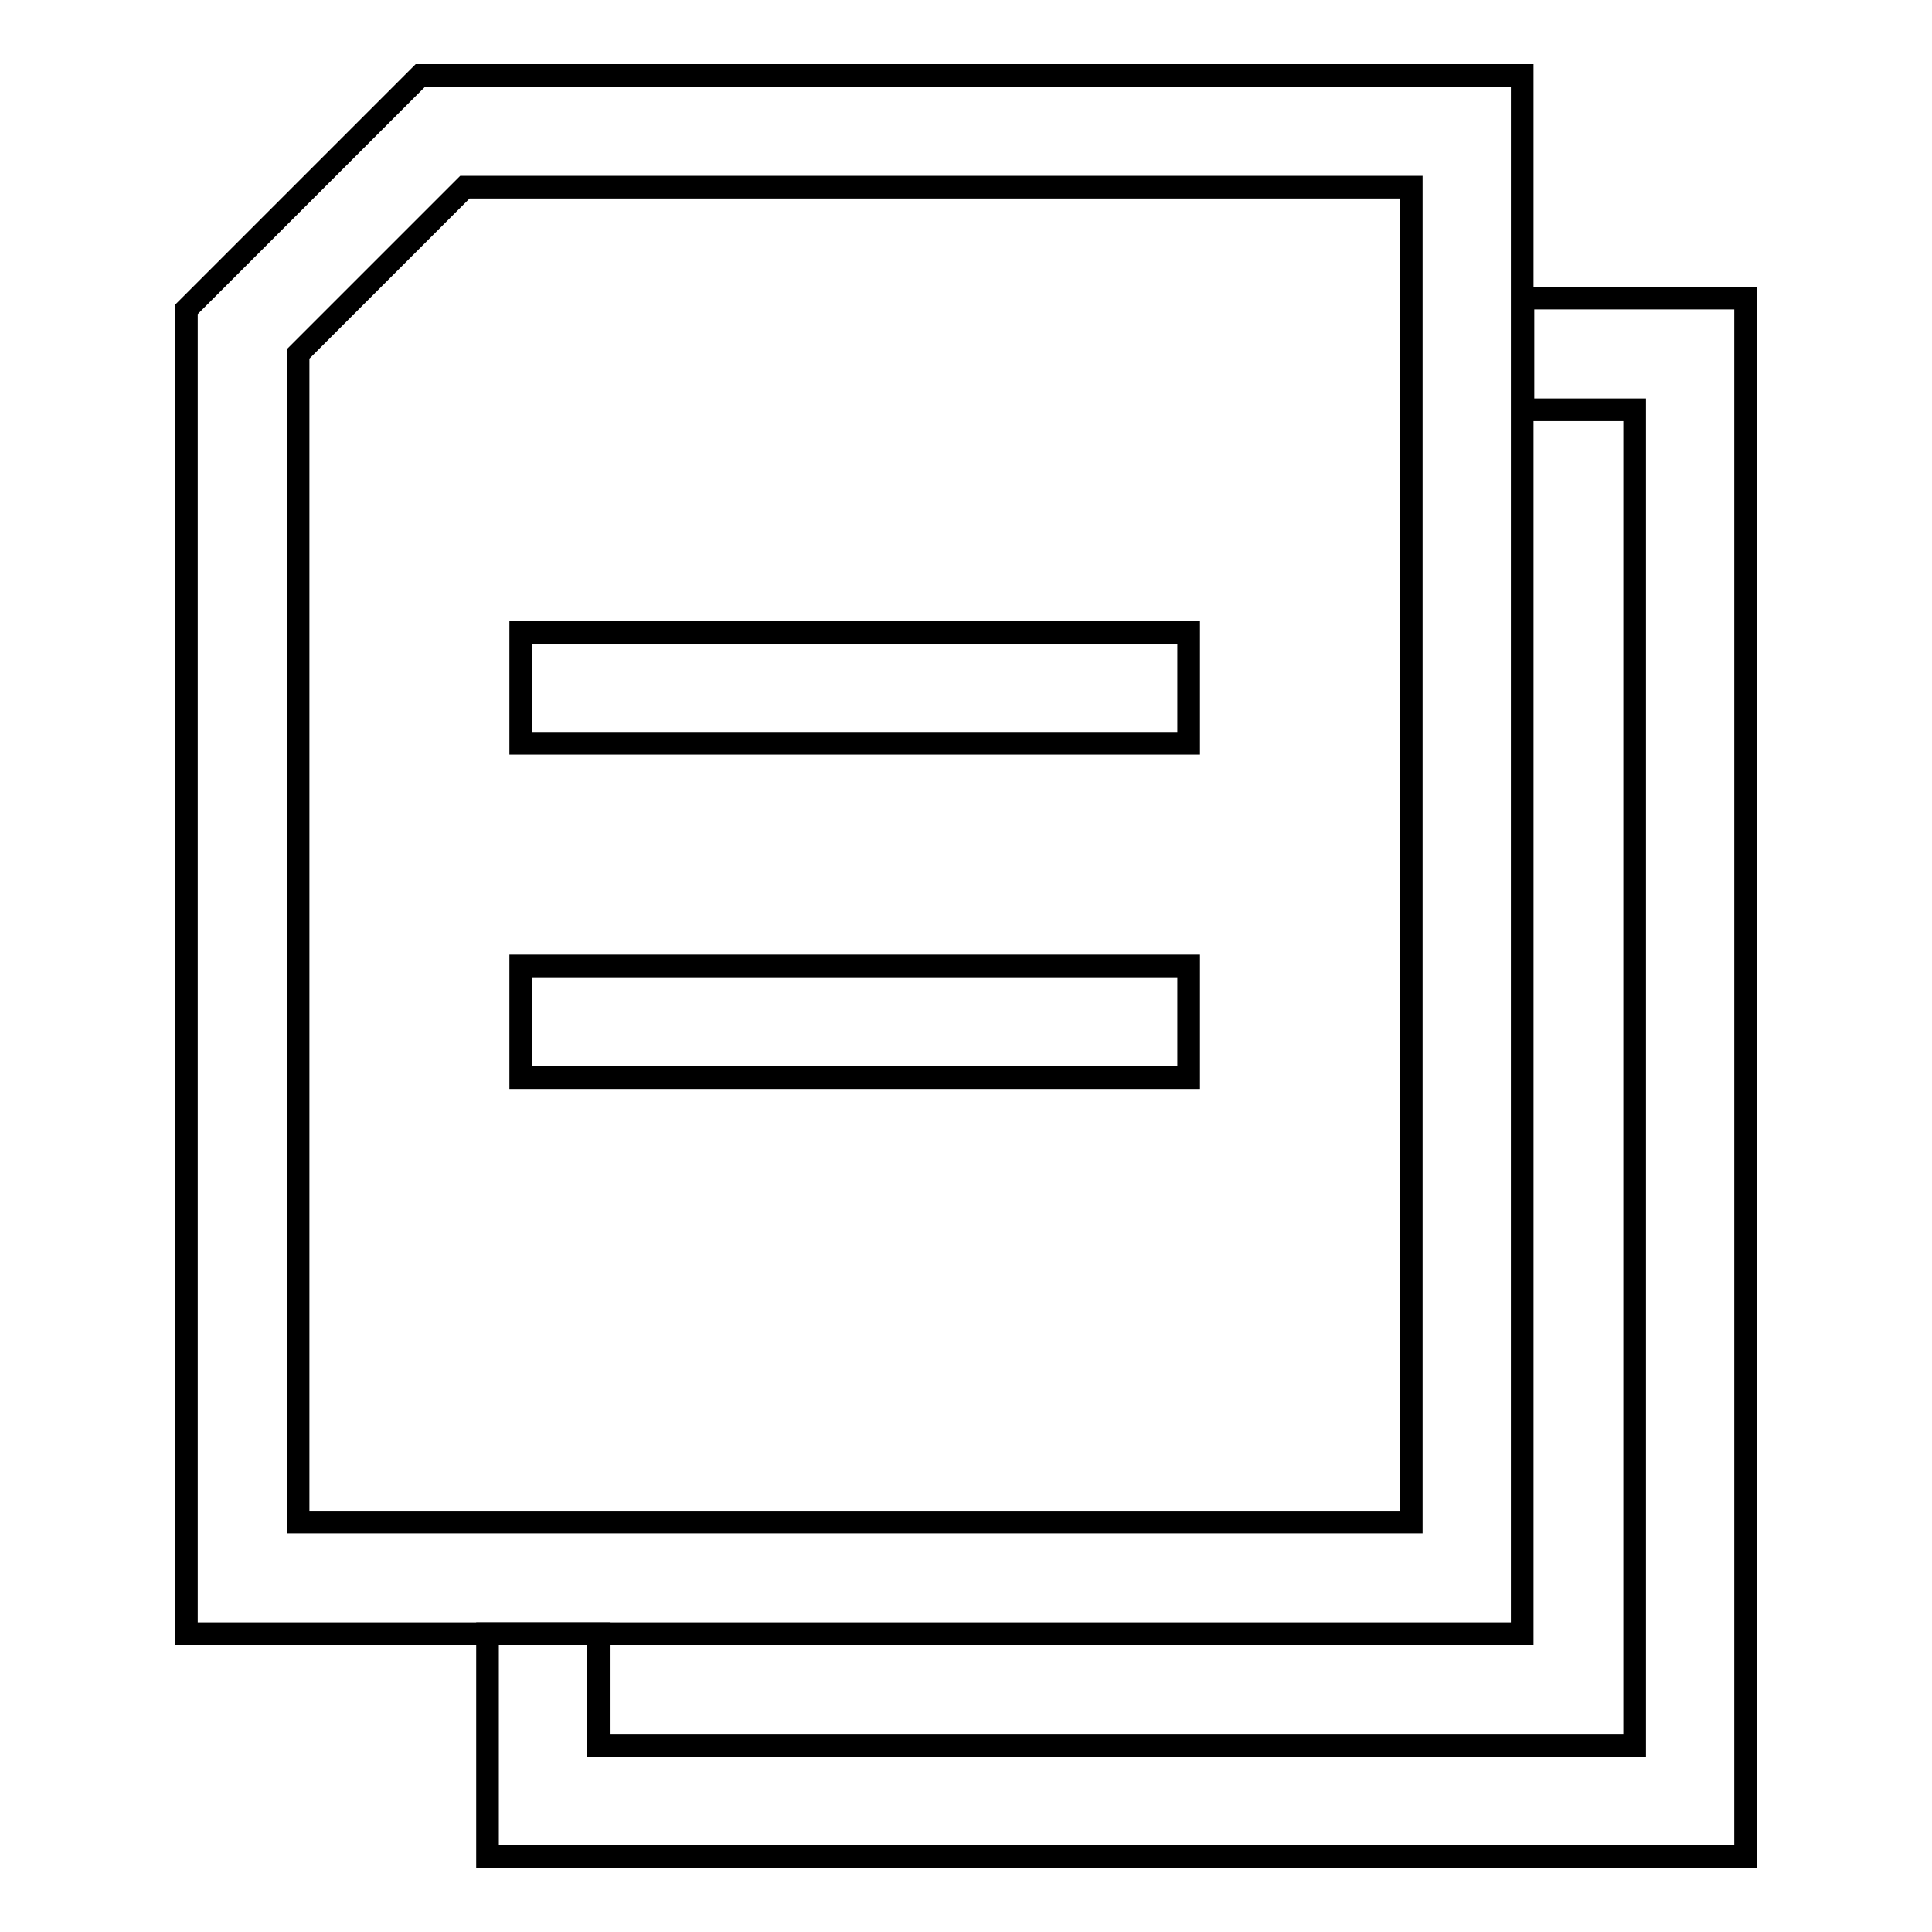
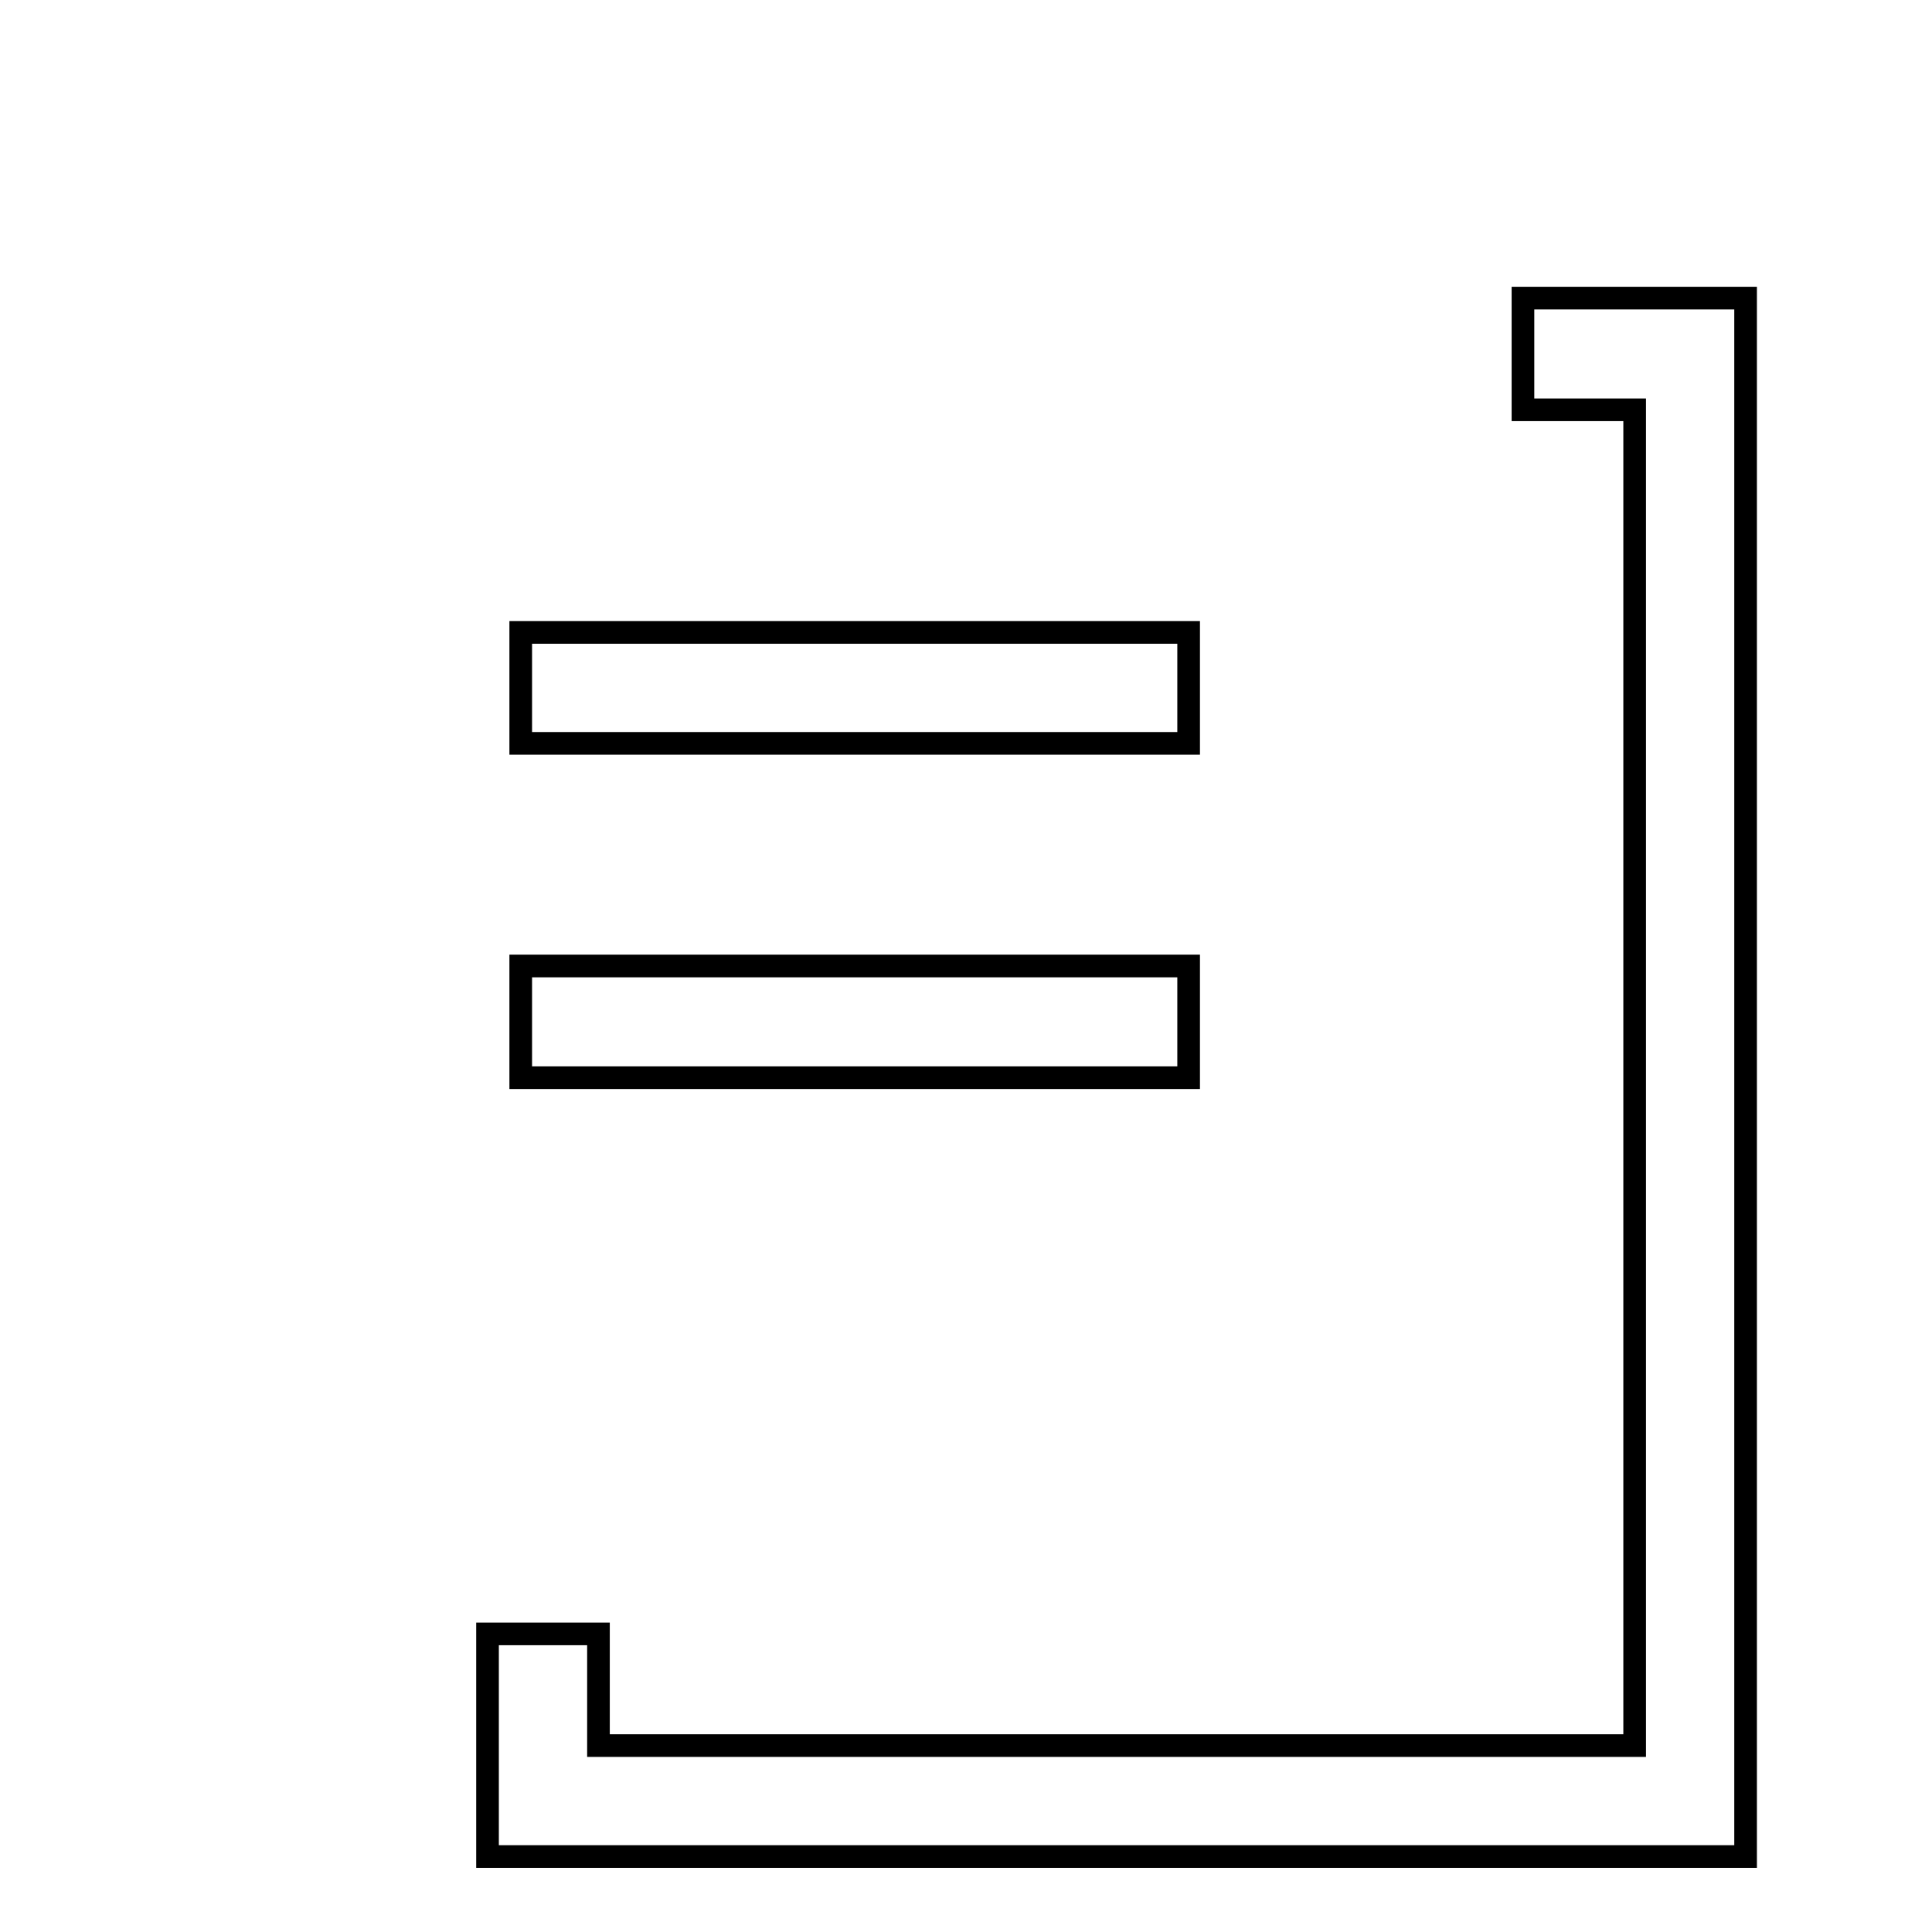
<svg xmlns="http://www.w3.org/2000/svg" version="1.1" x="0px" y="0px" viewBox="0 0 256 256" enable-background="new 0 0 256 256" xml:space="preserve">
  <g>
    <path stroke-width="3" fill-opacity="0" stroke="#000000" d="M64.6,216.5V246h166.7V39.5h-29.5v14.8h14.8v177H79.3v-14.8H64.6z" />
    <path stroke-width="3" fill-opacity="0" stroke="#000000" d="M69,83.8h88.5v14.7H69V83.8z M69,128h88.5v14.8H69V128z" />
-     <path stroke-width="3" fill-opacity="0" stroke="#000000" d="M55.7,10l-31,31v175.5h177V10H55.7z M187,201.7H39.5V46.9l22.1-22.1H187V201.7z" />
  </g>
</svg>